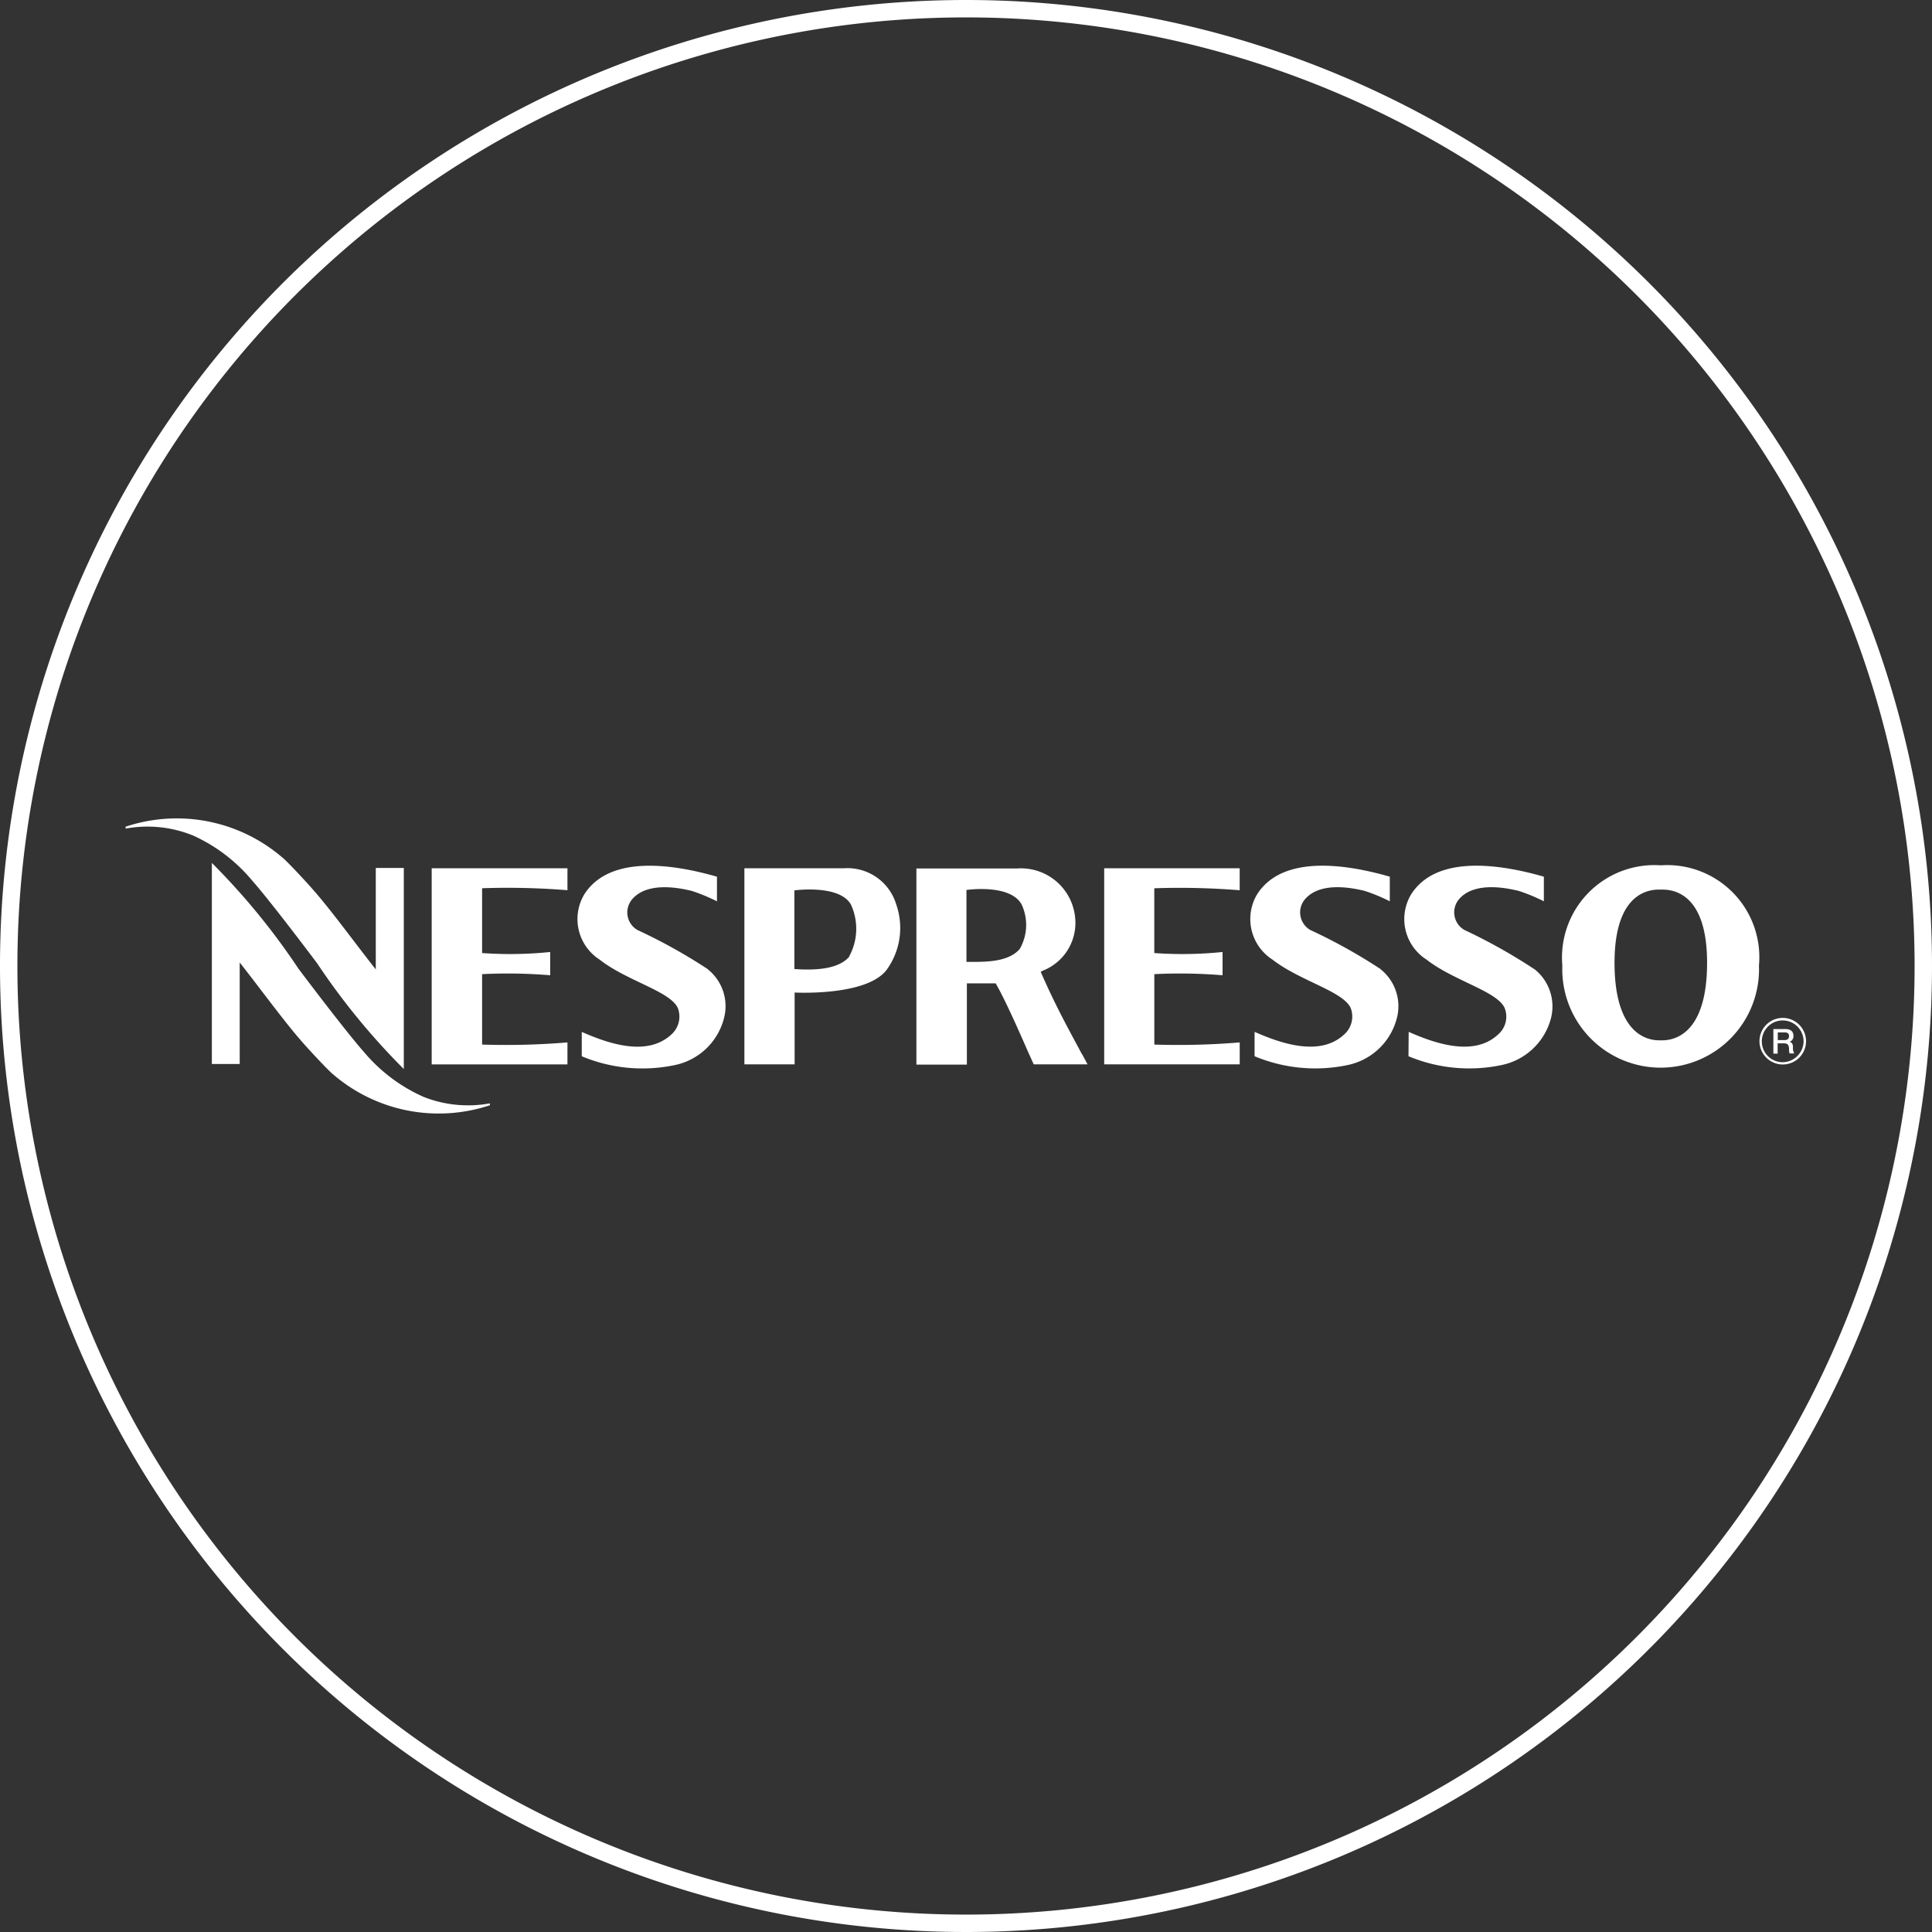
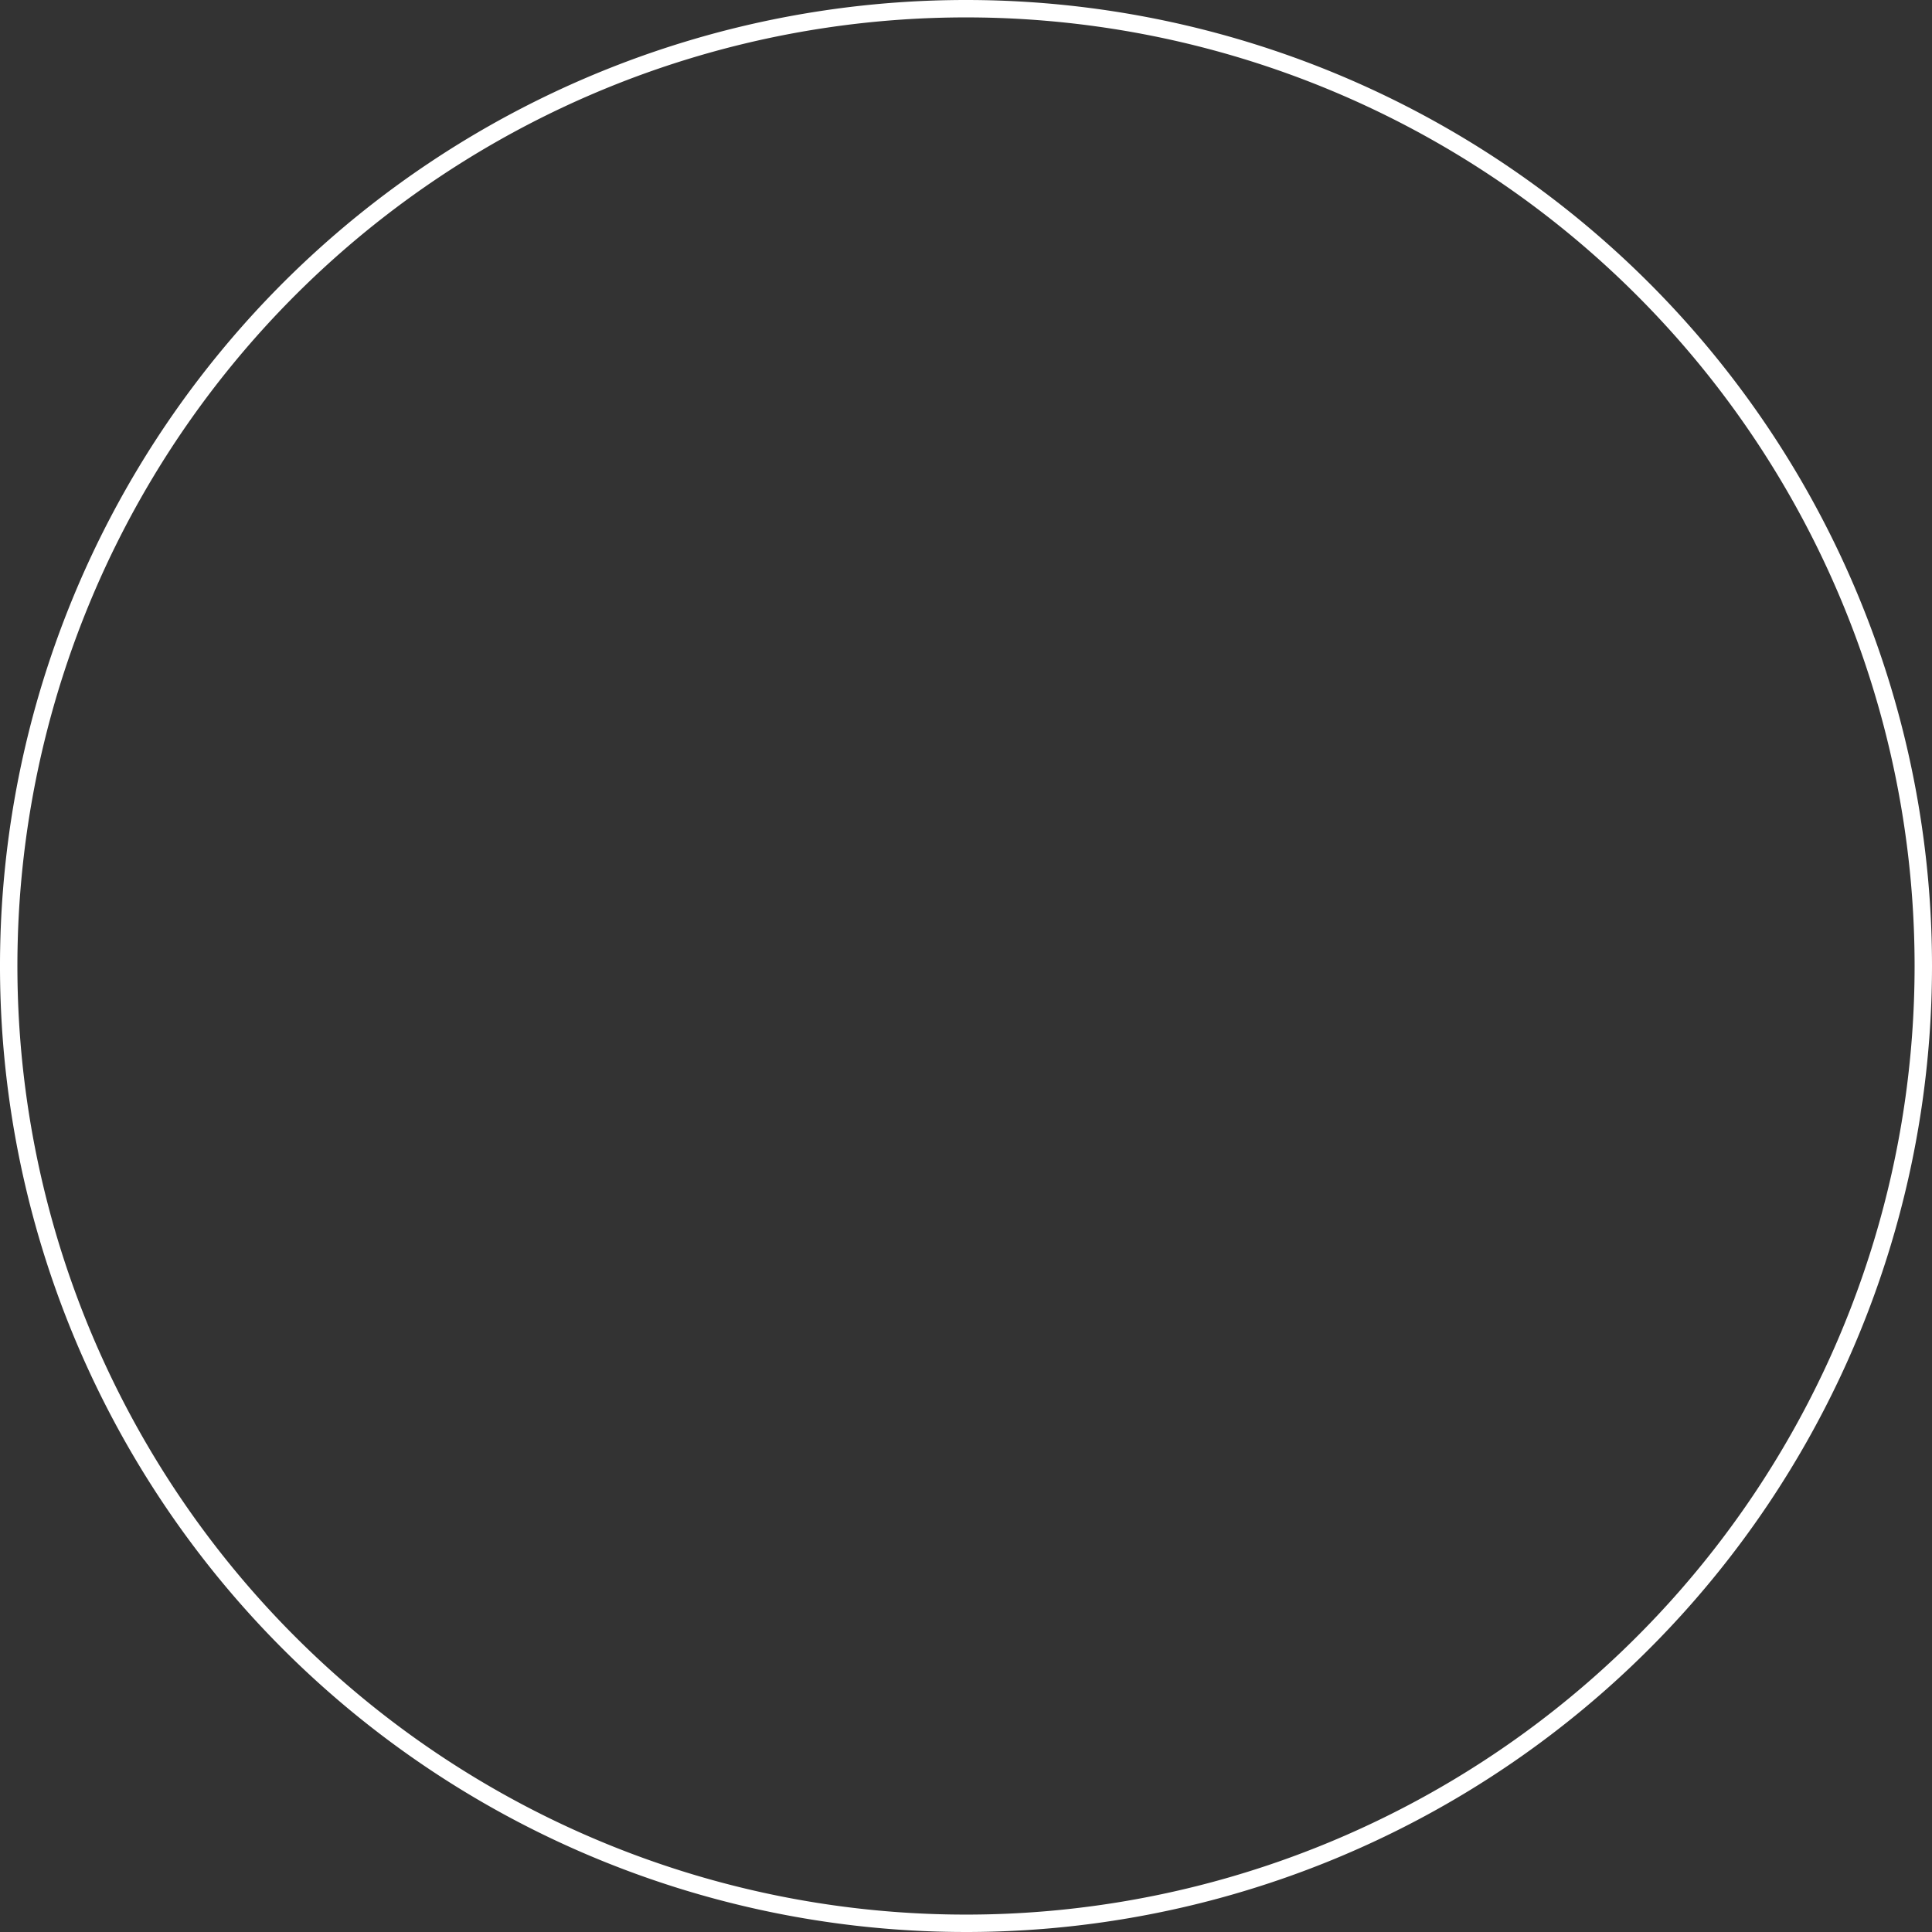
<svg xmlns="http://www.w3.org/2000/svg" width="55.5" height="55.5">
  <rect width="100%" height="100%" fill="#333333" stroke="none" />
  <path d="M55.25,27.751A27.5,27.5,0,1,1,27.75.251,27.5,27.5,0,0,1,55.25,27.751Z" transform="translate(0 -.001)" fill="none" stroke="#fff" stroke-miterlimit="10" stroke-width=".5" />
-   <path d="M24.366,25.62H21.518v5.634h1.443V29.19s2.059.113,2.641-.649a2.048,2.048,0,0,0,.279-1.878,1.464,1.464,0,0,0-1.513-1.042m.163,2.539c-.338.393-1.082.389-1.577.355l0-2.259s1.282-.178,1.621.4a1.657,1.657,0,0,1-.049,1.5M12.271,32.174a4.763,4.763,0,0,1-1.685-1.279c-.553-.625-1.876-2.387-1.876-2.387a19.843,19.843,0,0,0-2.49-3.041v5.776h.8V28.328c.565.715,1.229,1.627,1.724,2.2.22.259.784.864.944,1a4.655,4.655,0,0,0,4.519.9v-.054a3.484,3.484,0,0,1-1.94-.2m-4.9-6.213c.554.624,1.876,2.387,1.876,2.387a19.842,19.842,0,0,0,2.491,3.04V25.611h-.805v2.915c-.565-.715-1.229-1.627-1.724-2.2-.22-.26-.783-.865-.943-1a4.654,4.654,0,0,0-4.519-.9v.055a3.474,3.474,0,0,1,1.94.2,4.752,4.752,0,0,1,1.684,1.28m9.068.29,0-.631h-3.9v5.634h3.9l0-.631a21.17,21.17,0,0,1-2.452.062V28.662a14.8,14.8,0,0,1,1.956.032v-.668a11.3,11.3,0,0,1-1.956.03V26.194a21.394,21.394,0,0,1,2.452.057m4.029,2.266a15.74,15.74,0,0,0-2.02-1.124.583.583,0,0,1-.134-.9c.473-.523,1.463-.276,1.693-.223a5.1,5.1,0,0,1,.727.3v-.707c-1.18-.34-3.068-.665-3.813.51a1.384,1.384,0,0,0,.443,1.872c.795.626,2.1.925,2.26,1.43a.692.692,0,0,1-.207.727c-.706.647-1.837.24-2.567-.081l0,.7a4.513,4.513,0,0,0,2.679.252,1.842,1.842,0,0,0,1.4-1.32,1.355,1.355,0,0,0-.457-1.429m10.75,2.444-.177-.331c-.378-.7-.681-1.284-1.011-2.042a.779.779,0,0,1,.125-.06,1.472,1.472,0,0,0,.866-1.479,1.564,1.564,0,0,0-1.677-1.429H26.459v5.634h1.45V28.926h.826c.275.455.835,1.746.923,1.949l.172.379h1.546l-.14-.262-.017-.033M29.43,27.936c-.341.4-1.045.375-1.533.373V26.244s1.24-.184,1.58.407a1.384,1.384,0,0,1-.048,1.285m18.414-2.4a2.654,2.654,0,0,0-2.828,2.88,2.826,2.826,0,1,0,5.648,0,2.646,2.646,0,0,0-2.821-2.88m.009,5.027h-.021c-.157,0-1.324.049-1.316-2.254.01-2.137,1.143-2.077,1.33-2.076s1.319-.061,1.329,2.076c.008,2.3-1.159,2.254-1.321,2.254m3.684.045v0a.168.168,0,0,0,.117-.179c0-.117-.078-.19-.231-.19h-.345v.707H51.2V30.65h.183c.117,0,.145.059.145.189a.2.2,0,0,0,.017.1h.133a.3.3,0,0,1-.038-.186c0-.109-.063-.144-.107-.149m-.129-.048h-.2v-.22h.2c.062,0,.123.018.123.107,0,.072-.043.113-.123.113m-.067-.637a.669.669,0,1,0,.679.667.672.672,0,0,0-.679-.667m0,1.273a.6.6,0,1,1,.608-.606.608.608,0,0,1-.608.606M39.793,28.516a15.812,15.812,0,0,0-2.021-1.124.583.583,0,0,1-.134-.9c.474-.523,1.464-.276,1.694-.223a5.046,5.046,0,0,1,.726.3v-.707c-1.179-.34-3.068-.665-3.813.51a1.384,1.384,0,0,0,.443,1.872c.8.626,2.1.925,2.261,1.43a.691.691,0,0,1-.208.727c-.705.647-1.836.24-2.567-.081l0,.7a4.516,4.516,0,0,0,2.68.252,1.845,1.845,0,0,0,1.4-1.32,1.357,1.357,0,0,0-.458-1.429m4.42,0A15.786,15.786,0,0,0,42.2,27.392a.584.584,0,0,1-.138-.9c.473-.523,1.462-.276,1.694-.223a5.023,5.023,0,0,1,.728.3v-.707c-1.183-.34-3.07-.665-3.814.51a1.38,1.38,0,0,0,.443,1.872c.8.626,2.1.925,2.259,1.43a.677.677,0,0,1-.209.727c-.7.647-1.835.24-2.562-.081l-.006.7a4.52,4.52,0,0,0,2.681.252,1.853,1.853,0,0,0,1.406-1.32,1.365,1.365,0,0,0-.463-1.429M31.854,31.254h3.893v-.631a21.22,21.22,0,0,1-2.453.062V28.662a14.865,14.865,0,0,1,1.96.032v-.668a11.364,11.364,0,0,1-1.961.03c0-.119,0-1.861,0-1.861a21.442,21.442,0,0,1,2.453.057V25.62H31.854Z" transform="translate(-.134 -.678)" fill="#fff" />
</svg>